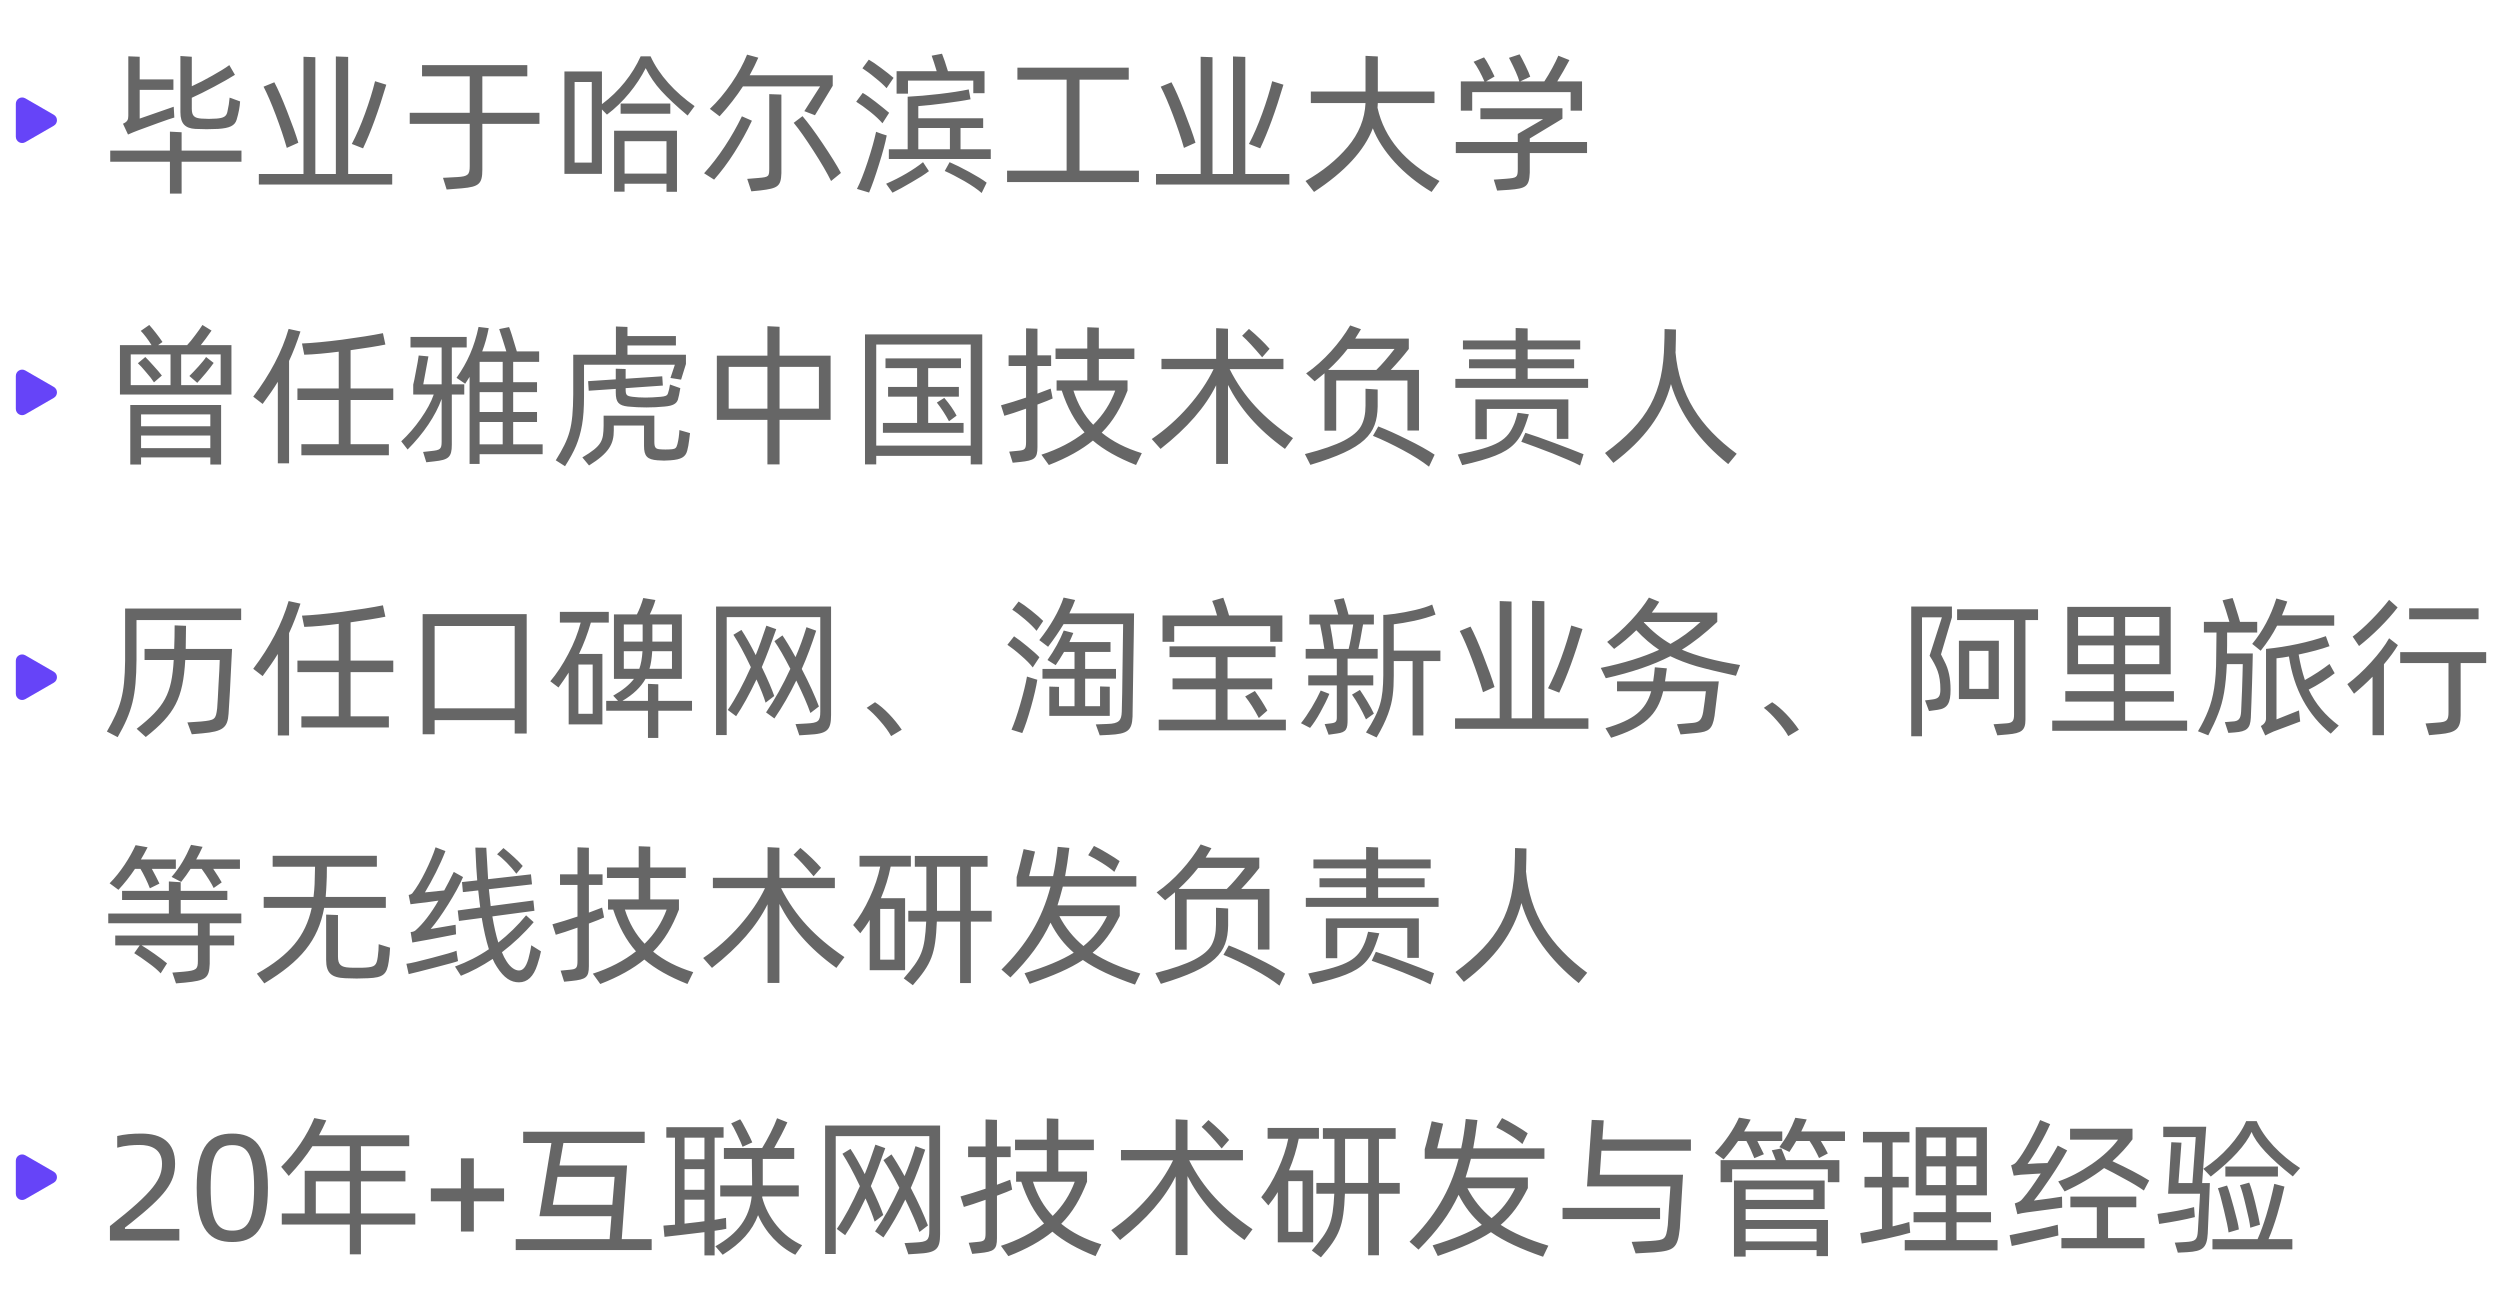
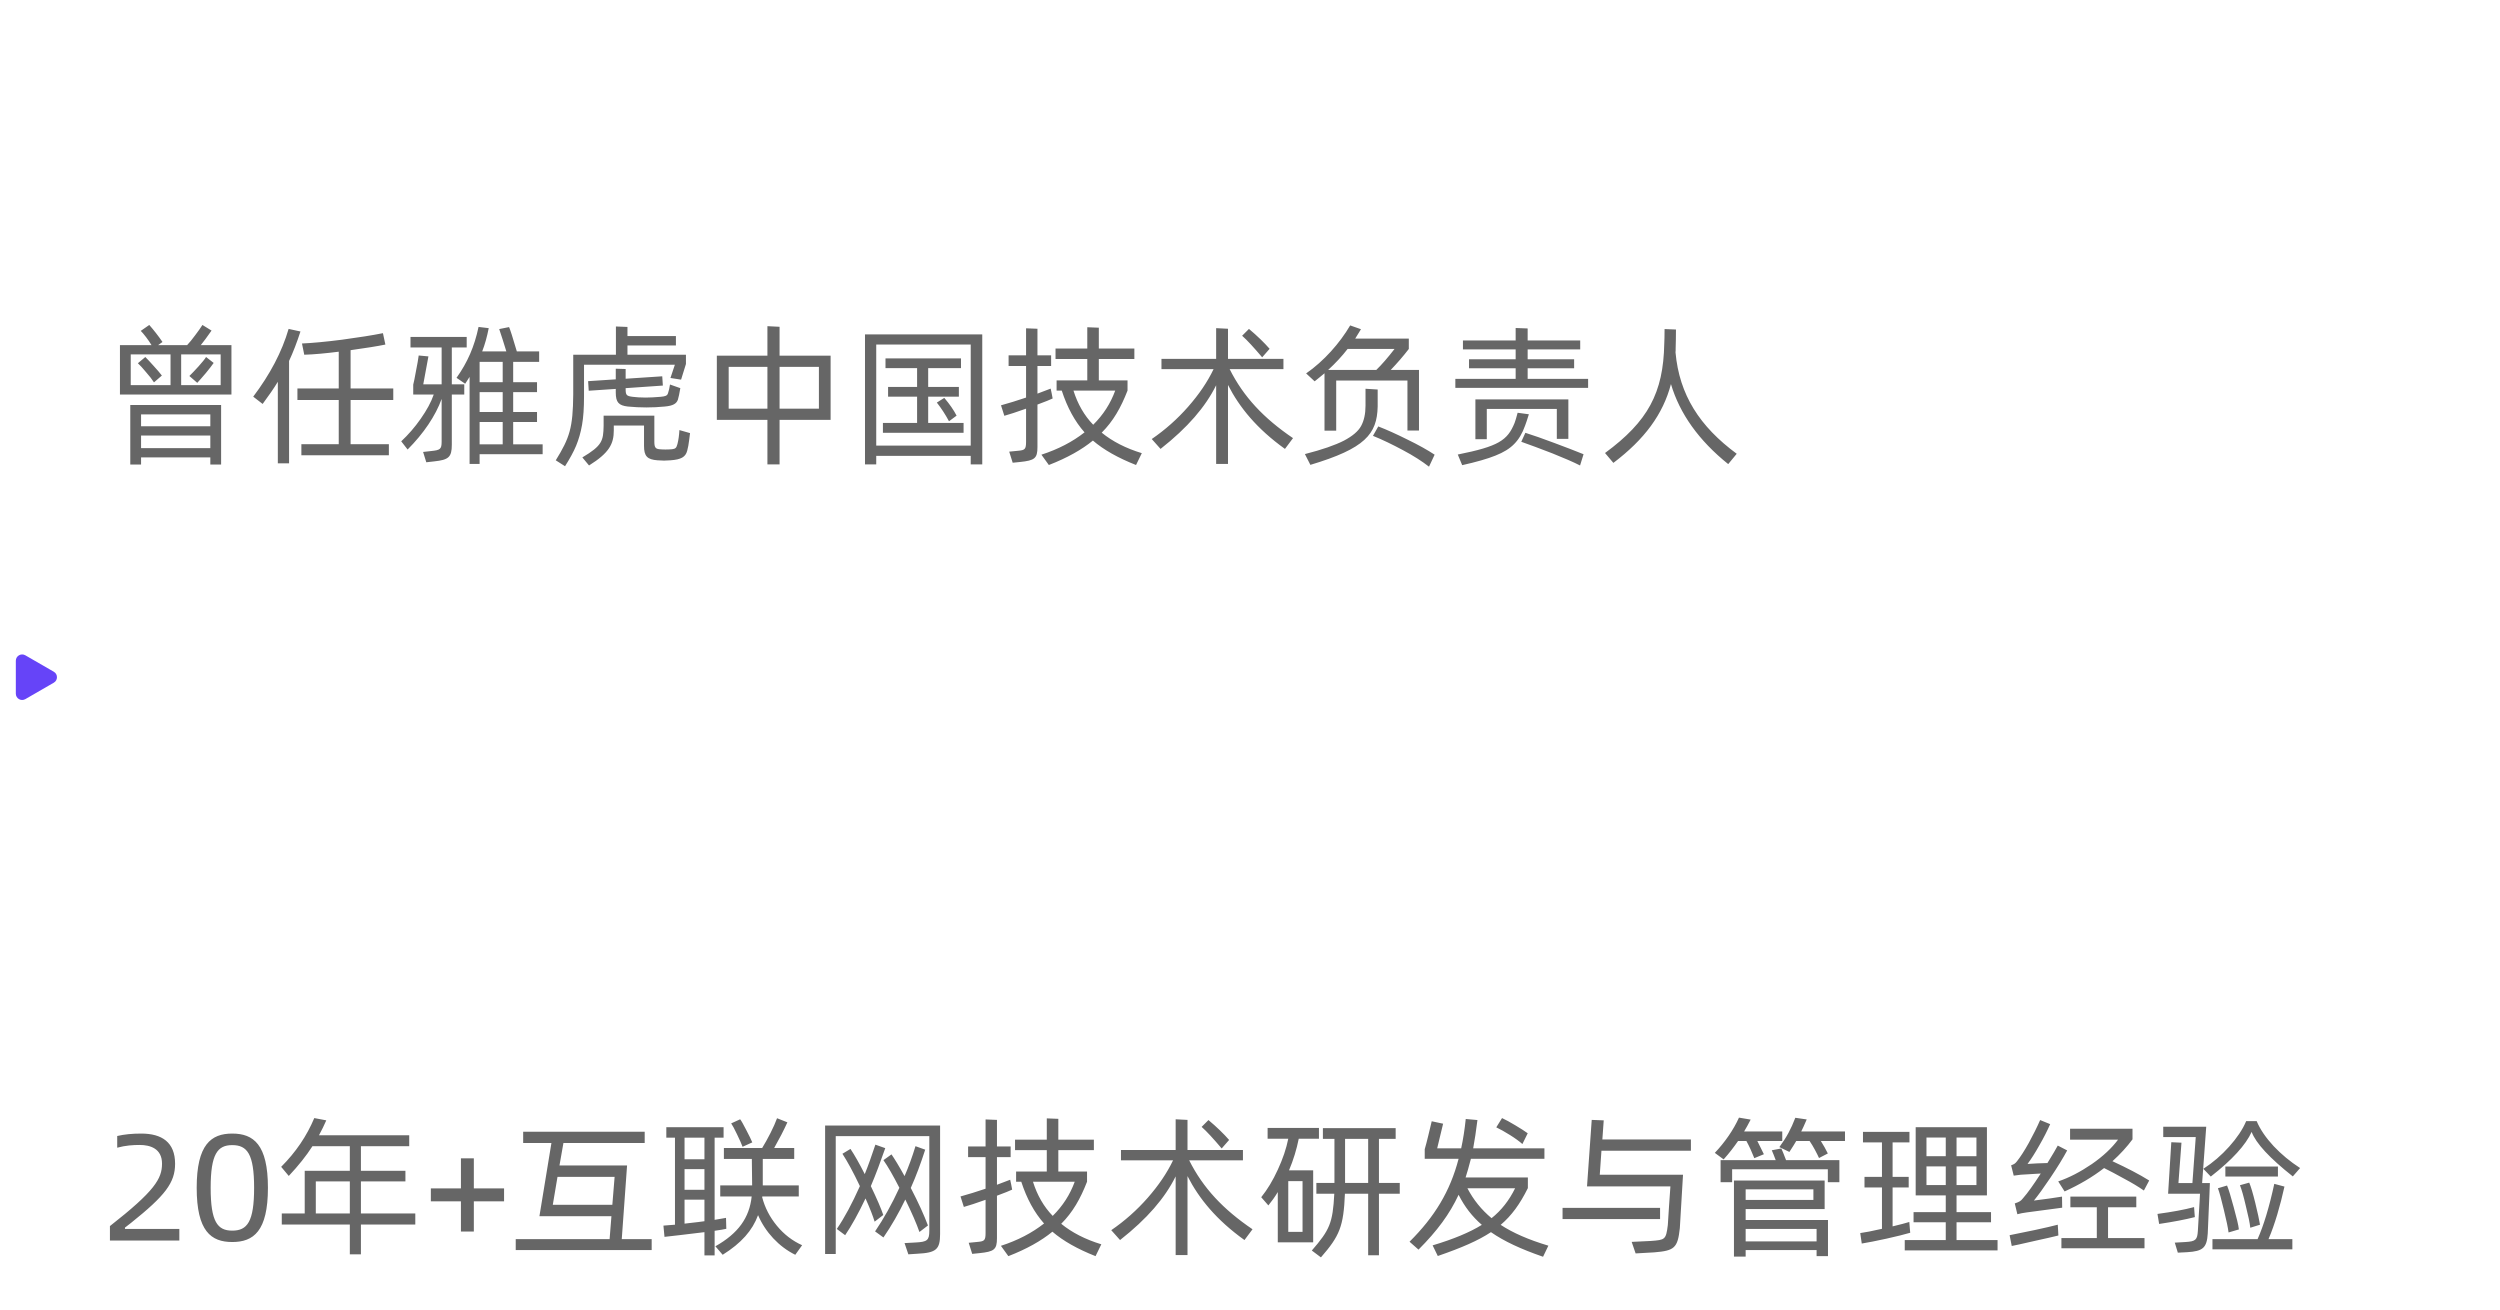
<svg xmlns="http://www.w3.org/2000/svg" width="395" height="207" viewBox="0 0 395 207" fill="none">
-   <path d="M28.504 17.728V8.848L30.304 8.968V13.624C31.312 13.168 32.392 12.616 33.52 11.968C34.672 11.32 35.584 10.768 36.232 10.288L37.12 11.824C36.328 12.328 35.224 12.952 33.832 13.696C32.44 14.44 31.264 15.016 30.304 15.448V17.176C30.304 18.328 30.712 18.64 31.792 18.736C32.344 18.76 32.752 18.784 33.016 18.784C33.28 18.784 33.664 18.76 34.216 18.736C35.344 18.64 35.752 18.4 35.92 17.704C36.112 16.864 36.232 16.096 36.28 15.424L37.936 16.024C37.888 16.912 37.696 17.896 37.384 18.928C37.096 19.864 36.28 20.248 34.456 20.368C33.664 20.392 33.064 20.416 32.656 20.416C32.248 20.416 31.648 20.392 30.856 20.368C29.296 20.272 28.504 19.576 28.504 17.728ZM20.224 21.256L19.432 19.552C20.104 19.24 20.272 18.952 20.272 18.304V8.896L22.072 8.968V12.544H27.4V14.2H22.072V18.736L27.448 16.864L27.544 18.568C27.136 18.688 26.32 18.952 25.072 19.408L21.928 20.56C21.328 20.776 20.776 21.016 20.224 21.256ZM28.696 20.896V23.8H38.152V25.552H28.696V30.592H26.848V25.552H17.416V23.8H26.848V20.8L28.696 20.896ZM53.065 8.92L55.009 8.992V27.496H61.969V29.152H40.897V27.496H47.953V8.968L49.825 9.04V27.496H53.065V8.92ZM59.257 12.832L61.033 13.384C59.809 17.512 58.585 20.872 57.361 23.44L55.585 22.744C56.305 21.376 57.001 19.792 57.673 17.944C58.345 16.096 58.873 14.392 59.257 12.832ZM47.137 22.552L45.313 23.368C44.857 21.76 44.281 20.056 43.585 18.208C42.889 16.36 42.241 14.848 41.641 13.696L43.345 13C43.897 14.032 44.569 15.544 45.361 17.584C46.153 19.6 46.753 21.256 47.137 22.552ZM76.21 17.824H85.234V19.576H76.21V26.8C76.21 29.056 75.682 29.512 72.994 29.752L70.57 29.944L69.994 28.096L72.25 27.976C73.954 27.88 74.218 27.592 74.218 26.248V19.576H64.738V17.824H74.218V12.064H66.682V10.288H83.314V12.064H76.21V17.824ZM101.227 8.896H102.787C104.131 11.848 106.603 14.56 109.747 16.768L108.643 18.256C106.843 16.744 105.451 15.424 104.467 14.344C103.483 13.264 102.667 12.064 102.019 10.768C100.675 13.456 98.467 16.192 95.899 18.112L95.107 17.296V27.472H89.179V11.296H95.107V16.456C97.819 14.44 99.955 11.752 101.227 8.896ZM90.787 12.952V25.696H93.499V12.952H90.787ZM105.907 17.968H98.059V16.36H105.907V17.968ZM98.683 29.032V30.28H97.027V20.656H106.963V30.304H105.307V29.032H98.683ZM98.683 27.424H105.307V22.312H98.683V27.424ZM129.58 13.648H117.388C116.356 15.232 115.132 16.816 113.692 18.376L112.156 17.2C113.356 16.072 114.484 14.728 115.564 13.168C116.644 11.584 117.46 10.072 118.036 8.632L119.812 9.112C119.428 10 118.972 10.936 118.444 11.896H131.572V13.552L128.764 18.208L127.084 17.56L129.58 13.648ZM121.54 26.512V14.872L123.46 14.944V27.352C123.388 29.44 122.932 29.752 120.148 30.088L118.708 30.232L118.06 28.264L119.812 28.12C121.516 27.976 121.54 27.904 121.54 26.512ZM125.404 19.408L126.796 18.352C127.636 19.336 128.692 20.752 129.964 22.648C131.236 24.544 132.22 26.104 132.868 27.328L131.308 28.6C130.684 27.328 129.748 25.72 128.524 23.824C127.3 21.928 126.268 20.44 125.404 19.408ZM117.22 18.376L118.804 19.072C118.012 20.776 117.076 22.456 116.02 24.112C114.988 25.744 113.908 27.16 112.828 28.384L111.244 27.376C113.548 24.856 115.684 21.568 117.22 18.376ZM153.781 12.736H143.461V14.8H141.661V11.248H147.997C147.685 10.216 147.421 9.4 147.205 8.8L148.837 8.488C149.101 9.136 149.413 10.048 149.773 11.248H155.557V14.728H153.781V12.736ZM141.181 12.304L140.077 13.936C139.645 13.456 139.045 12.904 138.253 12.28C137.485 11.632 136.813 11.152 136.261 10.792L137.269 9.424C137.773 9.712 138.421 10.144 139.213 10.744C140.005 11.32 140.653 11.848 141.181 12.304ZM151.765 20.224V23.584H156.541V25.12H140.437V23.584H143.413V15.28C144.877 15.208 146.557 15.064 148.405 14.848C150.253 14.632 151.813 14.392 153.061 14.128L153.349 15.688C152.293 15.904 150.949 16.096 149.317 16.312C147.709 16.528 146.293 16.672 145.093 16.768V18.688H155.341V20.224H151.765ZM140.485 17.824L139.429 19.48C138.973 18.952 138.349 18.352 137.509 17.68C136.669 17.008 135.925 16.48 135.277 16.072L136.309 14.68C136.837 14.968 137.509 15.448 138.349 16.096C139.189 16.744 139.885 17.32 140.485 17.824ZM150.085 23.584V20.224H145.093V23.584H150.085ZM138.421 20.824L139.333 21.16L140.101 21.4C139.885 22.576 139.477 24.088 138.877 25.984C138.301 27.856 137.773 29.344 137.317 30.424L135.397 29.848C135.901 28.864 136.477 27.424 137.101 25.528C137.725 23.632 138.157 22.048 138.421 20.824ZM141.013 30.448L140.005 29.032C142.189 28.096 144.421 26.776 145.837 25.624L146.773 27.04C146.125 27.544 145.213 28.12 144.037 28.792C142.861 29.488 141.853 30.04 141.013 30.448ZM149.269 27.016L150.037 25.624C150.925 26.008 151.957 26.512 153.133 27.16C154.309 27.808 155.245 28.36 155.893 28.864L155.101 30.496C154.453 29.92 153.541 29.296 152.389 28.624C151.237 27.976 150.205 27.424 149.269 27.016ZM178.342 12.592H170.566V26.968H179.95V28.768H159.118V26.968H168.526V12.592H160.75V10.696H178.342V12.592ZM194.815 8.92L196.759 8.992V27.496H203.719V29.152H182.647V27.496H189.703V8.968L191.575 9.04V27.496H194.815V8.92ZM201.007 12.832L202.783 13.384C201.559 17.512 200.335 20.872 199.111 23.44L197.335 22.744C198.055 21.376 198.751 19.792 199.423 17.944C200.095 16.096 200.623 14.392 201.007 12.832ZM188.887 22.552L187.063 23.368C186.607 21.76 186.031 20.056 185.335 18.208C184.639 16.36 183.991 14.848 183.391 13.696L185.095 13C185.647 14.032 186.319 15.544 187.111 17.584C187.903 19.6 188.503 21.256 188.887 22.552ZM227.44 28.6L226.192 30.328C223.912 28.96 221.968 27.376 220.36 25.624C218.752 23.848 217.6 22.072 216.904 20.272C215.584 23.776 212.488 27.136 207.616 30.328L206.272 28.6C208.984 27.064 211.192 25.264 212.944 23.2C214.696 21.112 215.632 18.808 215.752 16.288H207.112V14.464H215.752V8.824L217.696 8.92V14.464H226.648V16.288H217.696C217.696 16.456 217.672 16.72 217.648 17.032C218.728 21.856 221.992 25.696 227.44 28.6ZM248.161 14.56H232.609V17.488H230.809V12.856H234.529C234.121 11.872 233.377 10.456 232.825 9.76L234.481 9.064C234.697 9.352 234.985 9.808 235.321 10.456C235.657 11.08 235.921 11.632 236.137 12.088L234.817 12.856H240.049C239.881 12.16 239.329 10.912 238.417 9.136L240.097 8.584C240.313 8.944 240.601 9.52 241.009 10.336C241.417 11.152 241.657 11.752 241.777 12.112L240.217 12.856H244.009C244.849 11.584 245.761 9.88 246.217 8.8L247.969 9.496C247.345 10.672 246.697 11.8 246.049 12.856H249.961V17.488H248.161V14.56ZM241.705 22.432H250.753V24.184H241.705V27.28C241.609 29.488 241.129 29.776 238.417 29.992L236.545 30.112L236.017 28.384L238.009 28.24C239.617 28.096 239.809 28.072 239.809 26.728V24.184H230.017V22.432H239.809V21.16L243.817 18.832H233.905V17.104H246.865V18.76L241.705 21.88V22.432Z" fill="#666666" />
  <path d="M31.72 54.536H36.568V62.336H18.952V54.536H23.944C23.44 53.696 22.72 52.76 22.24 52.28L23.584 51.344C24.184 52.016 25.096 53.168 25.672 54.032L24.976 54.536H29.56C29.944 54.128 30.376 53.6 30.832 52.976C31.312 52.352 31.696 51.8 31.984 51.344L33.424 52.232C32.728 53.216 32.176 53.984 31.72 54.536ZM26.944 60.848V56H20.656V60.848H26.944ZM28.624 56V60.848H34.864V56H28.624ZM21.784 57.392L22.96 56.408C23.32 56.768 23.776 57.248 24.304 57.848C24.832 58.424 25.264 58.928 25.576 59.336L24.328 60.416C24.04 59.96 23.632 59.432 23.08 58.808C22.552 58.16 22.12 57.704 21.784 57.392ZM31.168 60.488L29.92 59.408C30.328 59 30.832 58.496 31.384 57.872C31.936 57.248 32.344 56.768 32.56 56.408L33.76 57.344C33.496 57.728 33.088 58.256 32.536 58.928C31.984 59.576 31.528 60.104 31.168 60.488ZM22.288 72.272V73.4H20.584V63.992H34.936V73.4H33.232V72.272H22.288ZM22.288 67.352H33.232V65.48H22.288V67.352ZM33.232 68.816H22.288V70.808H33.232V68.816ZM45.601 51.968L47.473 52.376C46.921 54.08 46.321 55.64 45.673 57.032V73.208H43.897V60.32C43.249 61.4 42.433 62.552 41.497 63.824L40.009 62.672C42.673 59.144 44.545 55.592 45.601 51.968ZM62.137 61.376V63.2H55.393V70.184H61.441V71.936H47.617V70.184H53.521V63.2H46.993V61.376H53.521V55.568C51.433 55.832 49.633 56 48.073 56.048L47.713 54.272C49.321 54.2 51.433 54.008 54.049 53.672C56.689 53.312 58.849 52.976 60.505 52.64L60.889 54.44C59.617 54.704 57.793 54.992 55.393 55.328V61.376H62.137ZM81.082 70.208H85.738V71.768H75.778V73.304H74.194V59.552L73.498 60.632L72.13 59.696C73.858 57.272 74.962 54.752 75.61 51.656L77.218 51.848C76.954 53.192 76.618 54.416 76.186 55.52H80.002C79.618 54.248 79.162 52.832 78.874 51.992L80.434 51.68C80.602 52.04 81.01 53.312 81.658 55.52H85.186V57.176H81.082V60.392H84.85V61.952H81.082V65.096H84.85V66.68H81.082V70.208ZM73.738 54.896H71.386V60.728H73.354V62.336H71.386V70.28C71.386 72.248 70.858 72.656 68.626 72.896L67.354 73.04L66.85 71.408L68.122 71.264C69.538 71.12 69.778 70.976 69.778 69.8V63.032C68.818 65.696 66.922 68.504 64.402 71.024L63.394 69.728C64.498 68.696 65.53 67.52 66.466 66.176C67.426 64.808 68.122 63.536 68.53 62.336H65.29V60.776C65.386 60.416 65.53 59.72 65.722 58.64C65.938 57.56 66.082 56.744 66.154 56.168L67.69 56.312L66.874 60.728H69.778V54.896H64.858V53.24H73.738V54.896ZM75.778 57.176V60.392H79.426V57.176H75.778ZM75.778 61.952V65.096H79.426V61.952H75.778ZM79.426 70.208V66.68H75.778V70.208H79.426ZM106.627 57.632H92.275V62.672C92.275 64.424 92.179 65.912 91.963 67.136C91.747 68.36 91.435 69.44 91.027 70.424C90.619 71.408 90.019 72.488 89.275 73.664L87.811 72.728C90.019 69.152 90.523 67.592 90.571 62.312V56.048H97.315V51.584L99.139 51.656V53.096H106.795V54.584H99.139V56.048H108.379V57.512L107.611 59.984L105.931 59.72L106.627 57.632ZM97.291 62.024V61.448L93.019 61.736L92.923 60.224L97.291 59.936V58.256L98.851 58.304V59.84L104.635 59.456L104.731 60.92L98.851 61.328V61.472C98.851 62.432 98.995 62.576 99.955 62.696C100.507 62.768 101.203 62.816 102.019 62.816C102.715 62.816 103.483 62.768 104.371 62.696C105.139 62.624 105.427 62.528 105.547 62.12C105.667 61.76 105.787 61.304 105.859 60.752L107.491 61.328C107.347 62.168 107.227 62.768 107.107 63.152C106.891 63.752 106.387 64.112 105.043 64.232C104.083 64.328 103.099 64.376 102.115 64.376C101.155 64.376 100.171 64.328 99.187 64.232C97.771 64.064 97.291 63.584 97.291 62.024ZM107.347 67.952L109.027 68.432L108.883 69.56C108.811 70.16 108.715 70.736 108.571 71.24C108.307 72.2 107.635 72.608 105.931 72.728C105.475 72.752 105.139 72.776 104.923 72.776C104.683 72.776 104.347 72.752 103.891 72.728C102.259 72.608 101.755 72.08 101.755 70.448V67.232H96.979V68C96.979 70.136 96.259 71.552 93.067 73.544L92.011 72.272C95.155 70.4 95.323 69.656 95.371 67.28V65.672H103.387V69.8C103.387 70.688 103.579 70.904 104.155 70.976C104.395 71 104.731 71.024 105.139 71.024C105.571 71.024 105.931 71 106.195 70.976C106.699 70.904 106.867 70.808 107.035 70.16C107.203 69.512 107.299 68.792 107.347 67.952ZM123.172 51.632V56.192H131.236V66.344H123.172V73.376H121.252V66.344H113.26V56.192H121.252V51.536L123.172 51.632ZM121.252 57.968H115.132V64.568H121.252V57.968ZM123.172 57.968V64.568H129.388V57.968H123.172ZM138.445 73.376H136.669V52.832H155.197V73.376H153.373V72.032H138.445V73.376ZM153.373 54.44H138.445V70.4H153.373V54.44ZM151.501 62.672H146.653V66.824H152.245V68.384H139.501V66.824H144.901V62.672H140.317V61.136H144.901V58.16H139.909V56.624H151.837V58.16H146.653V61.136H151.501V62.672ZM151.141 65.672L149.941 66.56C149.365 65.48 148.717 64.496 148.021 63.608L149.197 62.864C150.037 63.848 150.685 64.784 151.141 65.672ZM180.406 71.6L179.494 73.472C176.638 72.344 174.382 71.072 172.678 69.608C170.926 71.048 168.622 72.344 165.718 73.472L164.542 71.84C167.206 70.976 169.462 69.8 171.358 68.312C169.822 66.584 168.622 64.376 167.758 61.712H166.942V60.104H171.79V56.72H166.774V55.064H171.79V51.704L173.614 51.776V55.064H179.23V56.72H173.614V60.104H178.15V61.712C177.094 64.424 175.894 66.536 174.07 68.36C175.774 69.752 177.886 70.832 180.406 71.6ZM166.174 62.192L166.318 62.96C165.934 63.152 165.142 63.464 163.918 63.92V70.64C163.918 72.44 163.462 72.752 161.182 72.992L160.006 73.112L159.454 71.36L160.918 71.216C161.926 71.12 162.118 70.976 162.118 69.8V64.568C160.63 65.096 159.478 65.48 158.686 65.696L158.158 64.04C159.382 63.704 160.702 63.296 162.118 62.816V57.824H159.358V56.144H162.118V51.872L163.918 51.944V56.144H166.078V57.824H163.918V62.192L166.006 61.4L166.174 62.192ZM176.206 61.712H169.606C170.278 63.848 171.31 65.648 172.726 67.112C174.31 65.552 175.462 63.752 176.206 61.712ZM202.783 58.328H194.287C196.495 62.72 199.663 66.08 204.295 69.224L203.023 70.928C198.607 67.76 195.847 64.4 194.023 60.824V73.304H192.151V60.872C190.447 64.304 187.663 67.544 183.367 70.928L181.975 69.368C184.111 67.904 186.031 66.2 187.735 64.256C189.439 62.312 190.783 60.344 191.743 58.328H183.511V56.696H192.151V51.848L194.023 51.944V56.696H202.783V58.328ZM200.599 55.112L199.423 56.456C198.103 54.896 197.047 53.744 196.255 53.048L197.335 51.968C198.679 53.096 199.759 54.152 200.599 55.112ZM209.272 68.048V58.976C208.744 59.432 208.216 59.84 207.712 60.248L206.368 59C209.176 57.056 211.696 54.2 213.328 51.416L215.032 52.016C214.768 52.472 214.456 52.976 214.12 53.504H222.592V55.136C221.728 56.264 220.768 57.368 219.736 58.448H224.2V68.024H222.376V60.128H211.12V68.048H209.272ZM220.336 55.136H212.92C212.032 56.288 211 57.392 209.848 58.448H217.456C218.32 57.608 219.28 56.504 220.336 55.136ZM215.752 61.424L217.672 61.544V64.232C217.576 68.6 215.68 70.856 207.04 73.448L206.176 71.744C208.912 71.048 210.952 70.328 212.32 69.632C213.688 68.912 214.6 68.144 215.056 67.304C215.512 66.464 215.752 65.408 215.752 64.088V61.424ZM216.928 68.864L217.768 67.376C219.136 67.904 220.672 68.6 222.4 69.464C224.128 70.304 225.544 71.096 226.672 71.84L225.784 73.736C224.704 72.896 223.336 72.008 221.656 71.12C220 70.232 218.416 69.464 216.928 68.864ZM248.713 58.184H241.369V59.864H250.921V61.28H229.945V59.864H239.473V58.184H232.105V56.768H239.473V55.208H231.145V53.792H239.473V51.824L241.369 51.896V53.792H249.673V55.208H241.369V56.768H248.713V58.184ZM233.113 63.104H247.801V69.344H245.977V64.616H234.913V69.392H233.113V63.104ZM239.785 65.216L241.561 65.456C241.297 66.296 241.105 66.896 240.961 67.256C240.529 68.48 239.953 69.44 239.233 70.16C238.537 70.88 237.553 71.48 236.281 71.984C235.033 72.488 233.281 72.992 231.025 73.496L230.329 71.816C236.785 70.52 238.177 69.584 239.305 66.824C239.425 66.512 239.593 65.96 239.785 65.216ZM240.361 69.8L241.009 68.384C242.233 68.768 243.745 69.296 245.593 69.992C247.441 70.688 248.977 71.264 250.201 71.768L249.649 73.544C248.569 72.992 247.105 72.368 245.257 71.624C243.409 70.904 241.777 70.304 240.361 69.8ZM274.402 71.696L273.058 73.328C268.426 69.608 265.402 65.384 264.01 60.68C262.762 65.456 259.834 69.416 254.914 73.136L253.594 71.576C260.386 66.584 262.81 62.072 262.954 54.296C262.978 53.792 263.002 53.024 263.002 51.992L264.802 52.064C264.802 53.216 264.778 54.2 264.754 54.992C264.754 55.304 264.754 55.52 264.73 55.664C265.33 62.384 268.546 67.376 274.402 71.696Z" fill="#666666" />
-   <path d="M19.768 104.424V96.144H38.104V97.968H21.568V104.232C21.52 110.016 20.896 112.416 18.592 116.472L16.888 115.584C19.072 111.768 19.696 109.776 19.768 104.424ZM27.592 98.808L29.392 98.88L29.344 102.528H36.664C36.4 108.12 36.208 111.552 36.112 112.776C35.968 114.96 35.248 115.584 31.936 115.872L30.304 116.016L29.608 114.144L31.744 114C33.976 113.784 34.096 113.688 34.312 111.912C34.384 110.976 34.456 109.704 34.528 108.12C34.624 106.512 34.696 105.24 34.72 104.28H29.272C28.912 110.376 27.64 112.8 23.032 116.448L21.592 115.152C26.032 111.672 27.136 109.68 27.448 104.28H22.84V102.528H27.52C27.568 101.304 27.592 100.056 27.592 98.808ZM45.601 94.968L47.473 95.376C46.921 97.08 46.321 98.64 45.673 100.032V116.208H43.897V103.32C43.249 104.4 42.433 105.552 41.497 106.824L40.009 105.672C42.673 102.144 44.545 98.592 45.601 94.968ZM62.137 104.376V106.2H55.393V113.184H61.441V114.936H47.617V113.184H53.521V106.2H46.993V104.376H53.521V98.568C51.433 98.832 49.633 99 48.073 99.048L47.713 97.272C49.321 97.2 51.433 97.008 54.049 96.672C56.689 96.312 58.849 95.976 60.505 95.64L60.889 97.44C59.617 97.704 57.793 97.992 55.393 98.328V104.376H62.137ZM68.674 116.016H66.778V97.032H83.218V115.896H81.322V113.784H68.674V116.016ZM81.322 98.904H68.674V111.912H81.322V98.904ZM104.011 110.736H109.339V112.296H104.011V116.592H102.379V112.296H95.779V110.736H97.651L96.883 109.92C98.395 109.056 99.475 108.168 100.171 107.256H97.003V97.08H100.627C101.011 96.336 101.347 95.472 101.635 94.488L103.555 94.8C103.363 95.496 103.075 96.24 102.667 97.08H107.731V107.256H101.995C101.251 108.576 100.051 109.728 98.347 110.736H102.379V108.048L104.011 108.12V110.736ZM96.187 98.376H93.355C92.851 100.128 92.227 101.76 91.483 103.32H95.179V114.456H89.851V106.272C89.371 107.016 88.843 107.808 88.243 108.624L86.947 107.64C87.979 106.416 88.915 105 89.779 103.344C90.667 101.688 91.315 100.032 91.747 98.376H88.459V96.672H96.187V98.376ZM101.539 101.376V98.664H98.563V101.376H101.539ZM103.075 98.664V101.376H106.171V98.664H103.075ZM98.563 102.888V105.672H101.011C101.275 104.952 101.443 104.016 101.515 102.888H98.563ZM102.619 105.672H106.171V102.888H103.051C102.979 104.04 102.835 104.976 102.619 105.672ZM91.387 105V112.776H93.643V105H91.387ZM113.14 116.136V95.832H131.308V112.968C131.308 115.392 130.708 115.944 127.732 116.088L126.292 116.184L125.692 114.408L127.444 114.312C129.268 114.216 129.604 113.976 129.604 112.464V97.512H114.82V116.136H113.14ZM122.332 109.968L120.964 111.024C120.7 110.136 120.22 108.912 119.524 107.352C118.396 109.728 117.316 111.672 116.308 113.16L114.988 112.176C116.212 110.4 117.412 108.144 118.636 105.408C117.604 103.224 116.668 101.52 115.876 100.296L117.148 99.528C117.82 100.536 118.564 101.856 119.404 103.512C119.932 102.216 120.484 100.656 121.084 98.856L122.644 99.408C121.9 101.544 121.156 103.56 120.364 105.408C121.348 107.448 121.996 108.984 122.332 109.968ZM129.388 111.624L128.044 112.656C127.588 111.336 126.844 109.632 125.812 107.52C124.78 109.656 123.628 111.672 122.356 113.52L121.036 112.56C122.404 110.544 123.7 108.24 124.876 105.672C123.892 103.752 123.052 102.288 122.356 101.304L123.628 100.392C124.108 101.088 124.804 102.216 125.692 103.824C126.34 102.336 126.916 100.752 127.42 99.096L128.956 99.648C128.26 101.808 127.516 103.824 126.676 105.696C127.9 108.048 128.788 110.016 129.388 111.624ZM136.933 111.84L138.253 110.952C139.669 111.84 141.325 113.592 142.477 115.296L140.797 116.304C140.389 115.56 139.789 114.744 139.021 113.88C138.277 113.016 137.581 112.344 136.933 111.84ZM168.958 96.912H179.182C179.158 98.76 179.134 101.472 179.062 105.096L178.942 113.232C178.846 115.416 178.198 115.968 175.222 116.112L173.758 116.184L173.134 114.456L174.982 114.384C176.806 114.336 177.19 113.832 177.238 112.464C177.286 110.808 177.334 108.504 177.358 105.552L177.454 98.616H168.046C167.35 99.768 166.534 100.968 165.598 102.192L164.206 101.136C165.958 98.952 167.35 96.528 168.046 94.416L169.87 94.8C169.654 95.424 169.342 96.12 168.958 96.912ZM164.83 98.112L163.774 99.672C163.366 99.168 162.742 98.544 161.926 97.848C161.11 97.152 160.438 96.648 159.934 96.336L160.942 95.04C161.47 95.352 162.142 95.832 162.958 96.48C163.774 97.128 164.398 97.68 164.83 98.112ZM165.79 113.112V108.48L167.326 108.528V111.576H169.774V107.232H164.71V105.696H169.774V103.008H168.118C167.662 103.776 167.23 104.472 166.798 105.096L165.502 104.28C166.63 102.672 167.47 101.136 168.07 99.624L169.582 100.008C169.414 100.416 169.222 100.896 168.958 101.448H175.462V103.008H171.454V105.696H176.326V107.232H171.454V111.576H173.806V108.456L175.342 108.504V113.112H165.79ZM159.166 101.88L160.222 100.536C160.774 100.896 161.494 101.448 162.334 102.144C163.174 102.84 163.822 103.392 164.23 103.848L163.174 105.456C162.766 104.928 162.166 104.304 161.326 103.584C160.486 102.84 159.766 102.288 159.166 101.88ZM162.262 106.896L163.102 107.16L163.894 107.4C163.726 108.48 163.414 109.896 162.91 111.672C162.406 113.448 161.95 114.84 161.518 115.824L159.814 115.296C160.222 114.36 160.702 112.992 161.206 111.24C161.71 109.488 162.07 108.024 162.262 106.896ZM200.695 98.928H185.527V101.4H183.679V97.248H192.295C192.031 96.264 191.767 95.496 191.527 94.944L193.279 94.44C193.639 95.376 193.927 96.312 194.191 97.248H202.615V101.4H200.695V98.928ZM201.007 108.912H193.951V113.712H203.167V115.392H183.079V113.712H192.079V108.912H185.263V107.184H192.079V103.824H184.783V102.12H201.535V103.824H193.951V107.184H201.007V108.912ZM200.239 112.272L198.895 113.448C198.151 112.032 197.431 110.904 196.735 110.04L198.271 109.176C199.039 110.232 199.687 111.264 200.239 112.272ZM216.976 106.704V108.288H212.92V113.688C212.92 115.152 212.752 115.704 211.24 115.896L209.92 116.088L209.296 114.408L210.304 114.288C211.072 114.192 211.216 114 211.216 113.352V108.288H206.704V106.704H211.216V104.064H206.296V102.528H209.248C209.08 101.352 208.864 100.056 208.576 98.664H206.872V97.104H211.432C211.12 95.88 210.88 95.112 210.76 94.8L212.32 94.512C212.488 95.016 212.848 96.216 213.064 97.104H217.072V98.664H215.368L215.248 99.264C215.032 100.536 214.84 101.616 214.624 102.528H217.672V104.064H212.92V106.704H216.976ZM220.216 102.792H227.584V104.448H224.896V116.208H223.192V104.448H220.216V106.728C220.216 107.904 220.168 108.96 220.048 109.872C219.832 111.672 219.112 113.808 217.504 116.52L215.824 115.728C218.128 112.152 218.512 110.448 218.56 106.728V97.152C218.776 97.176 219.376 97.104 220.384 96.984C221.392 96.84 222.448 96.648 223.576 96.384C224.704 96.12 225.592 95.832 226.288 95.52L226.816 97.104C225.88 97.464 224.776 97.8 223.456 98.088C222.16 98.352 221.08 98.544 220.216 98.64V102.792ZM213.808 98.664H210.16C210.448 100.224 210.64 101.52 210.76 102.528H213.088C213.328 101.568 213.568 100.272 213.808 98.664ZM217.072 112.752L215.824 113.664C215.176 112.224 214.312 110.712 213.616 109.752L214.864 109.008C215.176 109.464 215.56 110.064 216.016 110.808C216.472 111.552 216.808 112.2 217.072 112.752ZM208.672 109.104L210.04 109.632C209.656 110.568 209.176 111.528 208.6 112.56C208.048 113.568 207.496 114.384 206.992 115.008L205.552 114.264C206.08 113.616 206.632 112.8 207.232 111.816C207.832 110.808 208.312 109.896 208.672 109.104ZM242.065 94.92L244.009 94.992V113.496H250.969V115.152H229.897V113.496H236.953V94.968L238.825 95.04V113.496H242.065V94.92ZM248.257 98.832L250.033 99.384C248.809 103.512 247.585 106.872 246.361 109.44L244.585 108.744C245.305 107.376 246.001 105.792 246.673 103.944C247.345 102.096 247.873 100.392 248.257 98.832ZM236.137 108.552L234.313 109.368C233.857 107.76 233.281 106.056 232.585 104.208C231.889 102.36 231.241 100.848 230.641 99.696L232.345 99C232.897 100.032 233.569 101.544 234.361 103.584C235.153 105.6 235.753 107.256 236.137 108.552ZM274.93 105.072L274.282 106.776C271.666 106.2 269.578 105.696 268.042 105.264C266.506 104.808 265.138 104.28 263.914 103.68C261.154 105.096 257.77 106.248 253.714 107.16L252.922 105.528C256.546 104.784 259.618 103.824 262.138 102.672C260.914 101.856 259.714 100.824 258.538 99.576C257.506 100.584 256.354 101.568 255.034 102.528L253.93 101.424C255.202 100.488 256.45 99.36 257.674 98.064C258.898 96.744 259.834 95.544 260.53 94.416L262.162 95.088C261.754 95.76 261.346 96.336 260.986 96.792H271.33V98.256C269.386 100.08 267.538 101.544 265.738 102.648C267.994 103.632 271.066 104.448 274.93 105.072ZM263.938 101.736C265.594 100.824 267.154 99.672 268.666 98.28H259.762L259.714 98.328C261.082 99.768 262.474 100.896 263.938 101.736ZM261.466 105.432L263.362 105.6L263.074 107.664H271.57C271.498 108.36 271.378 109.272 271.234 110.376C271.114 111.48 270.994 112.392 270.898 113.112C270.562 115.248 269.962 115.608 268.114 115.8L265.522 116.04L264.97 114.432L267.49 114.216C268.474 114.12 268.882 113.736 269.098 112.512C269.266 111.528 269.434 110.016 269.53 109.224H262.786C261.874 113.016 259.738 114.936 254.554 116.568L253.666 115.056C255.898 114.408 257.554 113.664 258.634 112.776C259.738 111.888 260.482 110.688 260.89 109.224H255.49V107.664H261.202C261.322 106.824 261.418 106.08 261.466 105.432ZM278.683 111.84L280.003 110.952C281.419 111.84 283.075 113.592 284.227 115.296L282.547 116.304C282.139 115.56 281.539 114.744 280.771 113.88C280.027 113.016 279.331 112.344 278.683 111.84ZM303.676 116.328H301.972V95.832H308.404V97.536L306.676 103.392L307.228 104.496C307.876 105.72 308.188 107.16 308.188 108.96C308.188 111.048 307.756 111.936 306.148 112.152L304.78 112.344L304.156 110.664L305.284 110.52C306.268 110.4 306.58 110.088 306.58 108.936C306.58 107.784 306.436 106.824 306.148 106.032C305.86 105.24 305.428 104.448 304.876 103.608L306.82 97.536H303.676V116.328ZM309.22 96.264H322.012V97.968H320.02V113.712C320.02 115.416 319.396 115.848 317.236 116.04L315.58 116.184L314.98 114.432L317.02 114.288C317.956 114.216 318.22 113.952 318.22 112.896V97.968H309.22V96.264ZM309.508 110.448V101.232H315.82V110.448H309.508ZM311.14 102.84V108.84H314.188V102.84H311.14ZM343.477 110.856H335.773V113.856H345.565V115.464H324.253V113.856H333.973V110.856H326.317V109.2H333.973V106.536H326.629V95.88H342.973V106.536H335.773V109.2H343.477V110.856ZM328.333 100.44H333.973V97.488H328.333V100.44ZM335.773 97.488V100.44H341.173V97.488H335.773ZM333.973 101.976H328.333V104.928H333.973V101.976ZM341.173 101.976H335.773V104.928H341.173V101.976ZM356.638 99.936H351.886C351.886 101.544 351.886 102.648 351.862 103.248H355.942C355.918 104.232 355.894 105.84 355.822 108.024C355.75 110.208 355.702 111.984 355.63 113.4C355.534 115.056 355.054 115.584 353.038 115.728L352.078 115.8L351.526 114.096L352.678 114C353.758 113.976 354.022 113.52 354.094 112.464L354.238 109.152C354.31 107.28 354.334 105.864 354.358 104.928H351.838C351.766 106.68 351.622 108.168 351.406 109.416C351.19 110.664 350.878 111.792 350.47 112.8C350.086 113.808 349.558 114.936 348.91 116.184L347.278 115.536C347.95 114.408 348.478 113.328 348.886 112.296C349.726 110.208 350.158 107.664 350.158 103.92L350.206 99.936H348.214V98.256H352.246C351.838 96.864 351.478 95.736 351.166 94.848L352.75 94.488C352.894 94.872 353.086 95.448 353.302 96.192C353.542 96.936 353.758 97.632 353.926 98.256H356.638V99.936ZM368.806 97.224V98.856H359.782C359.11 100.176 358.246 101.496 357.19 102.816L355.846 101.736C357.502 99.744 358.774 97.368 359.662 94.56L361.39 95.04C361.03 96.024 360.766 96.768 360.55 97.224H368.806ZM369.526 114.648L368.254 115.92C364.63 112.944 362.422 108.888 361.654 103.728C361.006 103.848 360.358 103.944 359.686 104.016V113.664L363.238 112.248L363.43 114L359.206 115.584C358.654 115.824 358.222 116.04 357.91 116.208L357.214 114.72C357.766 114.408 358.03 114 358.03 113.544V102.528C361.294 102.216 364.87 101.448 367.486 100.512L368.062 102.096C366.742 102.576 365.11 103.008 363.19 103.416C363.43 104.88 363.766 106.224 364.174 107.448C364.822 107.088 365.494 106.68 366.238 106.2C366.982 105.696 367.606 105.264 368.062 104.904L368.878 106.368C368.398 106.752 367.75 107.208 366.958 107.712C366.166 108.216 365.446 108.624 364.774 108.96C365.854 111.24 367.39 113.016 369.526 114.648ZM377.479 94.776L378.823 95.976C378.079 96.96 377.119 98.04 375.991 99.168C374.863 100.296 373.759 101.256 372.727 102.072L371.719 100.584C372.607 99.912 373.615 99.024 374.719 97.896C375.823 96.768 376.735 95.736 377.479 94.776ZM380.647 97.848V96.12H391.615V97.848H380.647ZM377.479 100.848L378.871 101.928C378.343 102.84 377.599 103.848 376.663 104.952V116.16H374.863V106.92C373.903 107.904 372.919 108.792 371.935 109.608L370.879 108.096C372.127 107.16 373.375 106.008 374.623 104.64C375.871 103.272 376.831 102 377.479 100.848ZM379.231 103.032H392.815V104.76H388.783V113.04C388.783 115.2 387.991 115.752 385.567 115.992L383.791 116.16L383.239 114.312L385.135 114.168C386.599 114.072 386.863 113.856 386.863 112.512V104.76H379.231V103.032ZM28.624 139.344L27.112 138.552C28.432 137.04 29.32 135.48 30.184 133.488L32.008 133.8C31.672 134.544 31.336 135.192 31 135.792H37.912V137.28H33.688C34.288 138.168 34.72 138.864 35.032 139.416L33.76 140.304C33.4 139.56 32.776 138.552 31.864 137.28H30.112C29.656 137.976 29.176 138.672 28.624 139.344ZM22.192 137.28H21.328C20.536 138.48 19.648 139.584 18.712 140.592L17.32 139.56C19.048 137.832 20.536 135.48 21.424 133.536L23.32 133.872C22.912 134.664 22.576 135.288 22.264 135.792H27.784V137.28H23.992C24.424 138.072 24.832 138.84 25.192 139.608L23.68 140.352C23.32 139.392 22.672 138.072 22.192 137.28ZM38.128 144.336V145.872H33.136V147.816H37V149.376H33.136V152.28C33.04 154.56 32.56 154.92 29.2 155.256L27.808 155.376L27.232 153.672L29.008 153.528C31.024 153.336 31.264 153.168 31.264 151.824V149.376H22.384C22.96 149.712 23.632 150.168 24.424 150.72C25.216 151.272 25.864 151.776 26.392 152.208L25.384 153.792C24.928 153.288 24.28 152.736 23.44 152.136C22.624 151.536 21.88 151.008 21.208 150.6L22.072 149.376H18.208V147.816H31.264V145.872H17.104V144.336H26.68V142.2H19.288V140.76H26.68V139.272L28.552 139.392V140.76H35.92V142.2H28.552V144.336H38.128ZM60.961 141.72V143.448H51.217C50.257 148.608 47.545 151.872 41.761 155.376L40.585 153.84C43.201 152.376 45.169 150.816 46.513 149.208C47.857 147.6 48.769 145.68 49.249 143.448H41.665V141.72H49.537C49.633 140.904 49.681 140.232 49.705 139.728L49.753 137.904L49.777 136.944H43.081V135.216H59.545V136.944H51.649C51.649 138.12 51.625 139.104 51.577 139.872C51.553 140.304 51.529 140.928 51.457 141.72H60.961ZM59.833 149.184L61.633 149.736C61.609 150.408 61.537 151.152 61.417 151.944C61.129 153.96 60.553 154.464 58.153 154.56C57.385 154.584 56.785 154.608 56.353 154.608C55.945 154.608 55.345 154.584 54.553 154.56C52.369 154.464 51.529 153.768 51.529 151.656V144.504L53.401 144.576V151.152C53.401 152.4 53.857 152.808 55.177 152.88C55.465 152.904 55.897 152.904 56.473 152.904C57.049 152.904 57.457 152.904 57.721 152.88C59.257 152.784 59.497 152.544 59.689 151.176C59.785 150.48 59.833 149.808 59.833 149.184ZM65.986 142.728L64.858 142.872L64.57 141.408C64.762 141.384 65.026 141.264 65.122 141.168C65.818 140.28 66.514 139.128 67.21 137.712C67.906 136.296 68.458 135 68.818 133.872L70.378 134.472C69.538 136.656 68.29 139.08 67.138 141L70.186 140.688C70.666 139.824 71.17 138.84 71.698 137.76L73.162 138.576C72.61 139.848 71.818 141.288 70.81 142.896C69.802 144.504 68.89 145.8 68.05 146.784L71.986 146.112L72.058 147.624L67.954 148.416L66.61 148.656L65.146 148.92L64.882 147.264C65.242 147.24 65.482 147.144 65.65 147C66.826 145.968 68.05 144.408 69.274 142.296C67.858 142.512 66.778 142.656 65.986 142.728ZM83.938 149.352L85.474 150.312C85.354 150.936 85.162 151.656 84.898 152.448C84.298 154.296 83.338 155.208 81.994 155.208C80.746 155.208 79.642 154.56 78.49 152.736C78.25 152.376 78.034 151.968 77.842 151.512C76.138 152.64 74.458 153.528 72.826 154.176L71.89 152.712C73.834 151.992 75.634 151.08 77.242 149.976C76.786 148.536 76.426 146.88 76.114 145.032L72.514 145.512L72.322 143.856L75.874 143.376C75.802 142.776 75.682 141.864 75.562 140.688L73.138 140.952L72.994 139.368L75.394 139.104V139.008C75.298 138 75.202 136.296 75.106 133.92L76.834 133.944L77.122 138.912L83.89 138.144L84.058 139.728L77.242 140.496L77.53 143.16L84.274 142.272L84.442 143.904L77.794 144.792C78.058 146.376 78.37 147.744 78.73 148.92C80.338 147.648 81.802 146.232 83.122 144.624L84.322 145.704C82.834 147.456 81.154 149.04 79.306 150.456C79.522 151.008 79.762 151.464 80.026 151.872C80.674 152.904 81.418 153.336 81.994 153.336C82.594 153.336 83.074 152.88 83.482 151.512C83.602 151.056 83.842 150.096 83.938 149.352ZM82.594 136.824L81.586 138.048C80.698 136.896 79.426 135.576 78.538 134.976L79.546 133.992C80.842 135.048 81.85 135.984 82.594 136.824ZM72.13 150.216L72.202 150.792L72.37 151.848C72.13 151.968 70.954 152.28 68.842 152.832C66.754 153.384 65.314 153.744 64.57 153.912L64.21 152.28C64.834 152.208 66.178 151.896 68.242 151.344C70.33 150.792 71.626 150.432 72.13 150.216ZM109.531 153.6L108.619 155.472C105.763 154.344 103.507 153.072 101.803 151.608C100.051 153.048 97.747 154.344 94.843 155.472L93.667 153.84C96.331 152.976 98.587 151.8 100.483 150.312C98.947 148.584 97.747 146.376 96.883 143.712H96.067V142.104H100.915V138.72H95.899V137.064H100.915V133.704L102.739 133.776V137.064H108.355V138.72H102.739V142.104H107.275V143.712C106.219 146.424 105.019 148.536 103.195 150.36C104.899 151.752 107.011 152.832 109.531 153.6ZM95.299 144.192L95.443 144.96C95.059 145.152 94.267 145.464 93.043 145.92V152.64C93.043 154.44 92.587 154.752 90.307 154.992L89.131 155.112L88.579 153.36L90.043 153.216C91.051 153.12 91.243 152.976 91.243 151.8V146.568C89.755 147.096 88.603 147.48 87.811 147.696L87.283 146.04C88.507 145.704 89.827 145.296 91.243 144.816V139.824H88.483V138.144H91.243V133.872L93.043 133.944V138.144H95.203V139.824H93.043V144.192L95.131 143.4L95.299 144.192ZM105.331 143.712H98.731C99.403 145.848 100.435 147.648 101.851 149.112C103.435 147.552 104.587 145.752 105.331 143.712ZM131.908 140.328H123.412C125.62 144.72 128.788 148.08 133.42 151.224L132.148 152.928C127.732 149.76 124.972 146.4 123.148 142.824V155.304H121.276V142.872C119.572 146.304 116.788 149.544 112.492 152.928L111.1 151.368C113.236 149.904 115.156 148.2 116.86 146.256C118.564 144.312 119.908 142.344 120.868 140.328H112.636V138.696H121.276V133.848L123.148 133.944V138.696H131.908V140.328ZM129.724 137.112L128.548 138.456C127.228 136.896 126.172 135.744 125.38 135.048L126.46 133.968C127.804 135.096 128.884 136.152 129.724 137.112ZM143.005 141.912V153.288H137.413V145.344C136.957 146.112 136.453 146.808 135.925 147.456L134.797 146.16C135.781 144.936 136.645 143.496 137.413 141.816C138.205 140.112 138.757 138.48 139.069 136.92H135.805V135.216H143.917V136.92H140.725C140.389 138.6 139.885 140.256 139.189 141.912H143.005ZM153.397 143.904H156.685V145.608H153.397V155.328H151.693V145.608H148.021C147.805 150.768 147.205 152.256 144.229 155.664L142.789 154.584C145.621 151.32 146.101 150.24 146.341 145.608H143.509V143.904H146.365V143.592V136.944H144.541V135.24H156.037V136.944H153.397V143.904ZM148.045 143.424V143.904H151.693V136.944H148.045V143.424ZM139.069 143.616V151.632H141.325V143.616H139.069ZM176.902 136.056L176.062 137.76C175.606 137.352 174.958 136.872 174.118 136.344C173.278 135.816 172.534 135.408 171.934 135.12L172.846 133.656C173.422 133.92 174.118 134.304 174.958 134.808C175.798 135.312 176.446 135.72 176.902 136.056ZM180.166 153.816L179.326 155.568C175.798 154.344 173.206 153.144 171.094 151.68C169.054 153.024 166.51 154.128 162.694 155.448L161.878 153.768C165.166 152.784 167.758 151.704 169.654 150.528C168.142 149.232 166.918 147.648 165.982 145.776C164.566 148.824 162.598 151.488 159.646 154.44L158.23 153.192C162.19 149.256 164.638 145.248 165.982 140.088H160.63V138.576C160.798 138.024 160.966 137.328 161.182 136.464L161.734 134.16L163.534 134.544L162.598 138.432H166.39C166.702 136.992 166.942 135.456 167.11 133.8L168.958 133.968C168.742 135.672 168.526 137.16 168.286 138.432H179.542V140.088H167.926C167.614 141.312 167.326 142.296 167.086 143.04H176.926V144.72C175.678 147.24 174.358 149.064 172.63 150.528C174.526 151.776 177.022 152.88 180.166 153.816ZM174.91 144.744H167.374C168.334 146.592 169.606 148.152 171.19 149.472C172.726 148.248 173.974 146.664 174.91 144.744ZM185.647 150.048V140.976C185.119 141.432 184.591 141.84 184.087 142.248L182.743 141C185.551 139.056 188.071 136.2 189.703 133.416L191.407 134.016C191.143 134.472 190.831 134.976 190.495 135.504H198.967V137.136C198.103 138.264 197.143 139.368 196.111 140.448H200.575V150.024H198.751V142.128H187.495V150.048H185.647ZM196.711 137.136H189.295C188.407 138.288 187.375 139.392 186.223 140.448H193.831C194.695 139.608 195.655 138.504 196.711 137.136ZM192.127 143.424L194.047 143.544V146.232C193.951 150.6 192.055 152.856 183.415 155.448L182.551 153.744C185.287 153.048 187.327 152.328 188.695 151.632C190.063 150.912 190.975 150.144 191.431 149.304C191.887 148.464 192.127 147.408 192.127 146.088V143.424ZM193.303 150.864L194.143 149.376C195.511 149.904 197.047 150.6 198.775 151.464C200.503 152.304 201.919 153.096 203.047 153.84L202.159 155.736C201.079 154.896 199.711 154.008 198.031 153.12C196.375 152.232 194.791 151.464 193.303 150.864ZM225.088 140.184H217.744V141.864H227.296V143.28H206.32V141.864H215.848V140.184H208.48V138.768H215.848V137.208H207.52V135.792H215.848V133.824L217.744 133.896V135.792H226.048V137.208H217.744V138.768H225.088V140.184ZM209.488 145.104H224.176V151.344H222.352V146.616H211.288V151.392H209.488V145.104ZM216.16 147.216L217.936 147.456C217.672 148.296 217.48 148.896 217.336 149.256C216.904 150.48 216.328 151.44 215.608 152.16C214.912 152.88 213.928 153.48 212.656 153.984C211.408 154.488 209.656 154.992 207.4 155.496L206.704 153.816C213.16 152.52 214.552 151.584 215.68 148.824C215.8 148.512 215.968 147.96 216.16 147.216ZM216.736 151.8L217.384 150.384C218.608 150.768 220.12 151.296 221.968 151.992C223.816 152.688 225.352 153.264 226.576 153.768L226.024 155.544C224.944 154.992 223.48 154.368 221.632 153.624C219.784 152.904 218.152 152.304 216.736 151.8ZM250.777 153.696L249.433 155.328C244.801 151.608 241.777 147.384 240.385 142.68C239.137 147.456 236.209 151.416 231.289 155.136L229.969 153.576C236.761 148.584 239.185 144.072 239.329 136.296C239.353 135.792 239.377 135.024 239.377 133.992L241.177 134.064C241.177 135.216 241.153 136.2 241.129 136.992C241.129 137.304 241.129 137.52 241.105 137.664C241.705 144.384 244.921 149.376 250.777 153.696Z" fill="#666666" />
  <path d="M17.368 196V193.72C24.448 188.176 25.6 186.232 25.6 183.856C25.6 181.456 23.704 180.904 22.072 180.904C21.016 180.904 19.84 180.976 18.52 181.336V179.488C19.648 179.224 20.896 179.104 22.312 179.104C25.576 179.104 27.664 180.472 27.664 183.88C27.664 186.88 26.08 188.92 20.704 193.216L19.744 193.96V194.176H28.336V196H17.368ZM36.693 196.24C33.357 196.24 31.077 194.536 31.077 187.672C31.077 180.832 33.357 179.104 36.693 179.104C40.053 179.104 42.333 180.832 42.333 187.672C42.333 194.536 40.053 196.24 36.693 196.24ZM36.693 194.44C39.069 194.44 40.149 193.048 40.149 187.672C40.149 182.344 39.069 180.928 36.693 180.928C34.365 180.928 33.285 182.344 33.285 187.672C33.285 193.048 34.365 194.44 36.693 194.44ZM57.025 191.728H65.617V193.48H57.025V198.184H55.273V193.48H44.521V191.728H48.145V184.984H55.273V181.096H49.369C48.385 182.632 47.137 184.192 45.625 185.8L44.425 184.36C46.753 182.032 48.481 179.464 49.657 176.656L51.553 177.016C51.217 177.784 50.833 178.576 50.401 179.368H64.657V181.096H57.025V184.984H64.057V186.664H57.025V191.728ZM55.273 186.664H49.897V191.728H55.273V186.664ZM79.642 187.768V189.808H74.866V194.584H72.826V189.808H68.074V187.768H72.826V183.016H74.866V187.768H79.642ZM88.397 184.144H99.077L98.237 195.784H102.965V197.512H81.485V195.784H96.317L96.605 192.16H85.229L87.125 180.592H82.661V178.816H101.861V180.592H89.021L88.397 184.144ZM97.109 185.944H88.085L87.341 190.36H96.749L97.109 185.944ZM126.734 196.744L125.654 198.256C123.062 196.984 120.926 194.68 119.774 191.992C118.886 194.416 117.134 196.408 114.182 198.256L113.03 196.912C116.654 194.872 118.406 192.4 118.766 189.04H113.798V187.288H118.838L118.79 183.112H114.374V181.384H120.422C120.854 180.688 121.286 179.896 121.742 179.008C122.198 178.12 122.534 177.328 122.774 176.68L124.406 177.328C123.83 178.6 123.134 179.944 122.318 181.384H125.486V183.112H120.518V187.288H126.206V189.04H120.446L120.422 189.16C120.854 190.816 121.622 192.304 122.75 193.672C123.878 195.04 125.198 196.048 126.734 196.744ZM118.862 180.496L117.326 181.192C117.158 180.736 116.87 180.088 116.462 179.248C116.054 178.384 115.742 177.808 115.526 177.496L116.942 176.848C117.11 177.04 117.422 177.592 117.902 178.528C118.382 179.44 118.694 180.088 118.862 180.496ZM112.91 194.464V198.352H111.302V194.68C108.302 195.04 106.19 195.304 104.99 195.424L104.822 193.648L105.686 193.576L106.646 193.504V179.752H105.278V178.096H114.326V179.752H112.91V192.736L114.71 192.424L114.758 194.152C114.35 194.248 113.75 194.344 112.91 194.464ZM108.158 183.16H111.302V179.752H108.158V183.16ZM111.302 187.984V184.72H108.158V187.984H111.302ZM108.158 189.544V193.336L108.758 193.264C110.03 193.12 110.87 193.024 111.302 192.952V189.544H108.158ZM130.367 198.136V177.832H148.535V194.968C148.535 197.392 147.935 197.944 144.959 198.088L143.519 198.184L142.919 196.408L144.671 196.312C146.495 196.216 146.831 195.976 146.831 194.464V179.512H132.047V198.136H130.367ZM139.559 191.968L138.191 193.024C137.927 192.136 137.447 190.912 136.751 189.352C135.623 191.728 134.543 193.672 133.535 195.16L132.215 194.176C133.439 192.4 134.639 190.144 135.863 187.408C134.831 185.224 133.895 183.52 133.103 182.296L134.375 181.528C135.047 182.536 135.791 183.856 136.631 185.512C137.159 184.216 137.711 182.656 138.311 180.856L139.871 181.408C139.127 183.544 138.383 185.56 137.591 187.408C138.575 189.448 139.223 190.984 139.559 191.968ZM146.615 193.624L145.271 194.656C144.815 193.336 144.071 191.632 143.039 189.52C142.007 191.656 140.855 193.672 139.583 195.52L138.263 194.56C139.631 192.544 140.927 190.24 142.103 187.672C141.119 185.752 140.279 184.288 139.583 183.304L140.855 182.392C141.335 183.088 142.031 184.216 142.919 185.824C143.567 184.336 144.143 182.752 144.647 181.096L146.183 181.648C145.487 183.808 144.743 185.824 143.903 187.696C145.127 190.048 146.015 192.016 146.615 193.624ZM174.008 196.6L173.096 198.472C170.24 197.344 167.984 196.072 166.28 194.608C164.528 196.048 162.224 197.344 159.32 198.472L158.144 196.84C160.808 195.976 163.064 194.8 164.96 193.312C163.424 191.584 162.224 189.376 161.36 186.712H160.544V185.104H165.392V181.72H160.376V180.064H165.392V176.704L167.216 176.776V180.064H172.832V181.72H167.216V185.104H171.752V186.712C170.696 189.424 169.496 191.536 167.672 193.36C169.376 194.752 171.488 195.832 174.008 196.6ZM159.776 187.192L159.92 187.96C159.536 188.152 158.744 188.464 157.52 188.92V195.64C157.52 197.44 157.064 197.752 154.784 197.992L153.608 198.112L153.056 196.36L154.52 196.216C155.528 196.12 155.72 195.976 155.72 194.8V189.568C154.232 190.096 153.08 190.48 152.288 190.696L151.76 189.04C152.984 188.704 154.304 188.296 155.72 187.816V182.824H152.96V181.144H155.72V176.872L157.52 176.944V181.144H159.68V182.824H157.52V187.192L159.608 186.4L159.776 187.192ZM169.808 186.712H163.208C163.88 188.848 164.912 190.648 166.328 192.112C167.912 190.552 169.064 188.752 169.808 186.712ZM196.385 183.328H187.889C190.097 187.72 193.265 191.08 197.897 194.224L196.625 195.928C192.209 192.76 189.449 189.4 187.625 185.824V198.304H185.753V185.872C184.049 189.304 181.265 192.544 176.969 195.928L175.577 194.368C177.713 192.904 179.633 191.2 181.337 189.256C183.041 187.312 184.385 185.344 185.345 183.328H177.113V181.696H185.753V176.848L187.625 176.944V181.696H196.385V183.328ZM194.201 180.112L193.025 181.456C191.705 179.896 190.649 178.744 189.857 178.048L190.937 176.968C192.281 178.096 193.361 179.152 194.201 180.112ZM207.482 184.912V196.288H201.89V188.344C201.434 189.112 200.93 189.808 200.402 190.456L199.274 189.16C200.258 187.936 201.122 186.496 201.89 184.816C202.682 183.112 203.234 181.48 203.546 179.92H200.282V178.216H208.394V179.92H205.202C204.866 181.6 204.362 183.256 203.666 184.912H207.482ZM217.874 186.904H221.162V188.608H217.874V198.328H216.17V188.608H212.498C212.282 193.768 211.682 195.256 208.706 198.664L207.266 197.584C210.098 194.32 210.578 193.24 210.818 188.608H207.986V186.904H210.842V186.592V179.944H209.018V178.24H220.514V179.944H217.874V186.904ZM212.522 186.424V186.904H216.17V179.944H212.522V186.424ZM203.546 186.616V194.632H205.802V186.616H203.546ZM241.379 179.056L240.539 180.76C240.083 180.352 239.435 179.872 238.595 179.344C237.755 178.816 237.011 178.408 236.411 178.12L237.323 176.656C237.899 176.92 238.595 177.304 239.435 177.808C240.275 178.312 240.923 178.72 241.379 179.056ZM244.643 196.816L243.803 198.568C240.275 197.344 237.683 196.144 235.571 194.68C233.531 196.024 230.987 197.128 227.171 198.448L226.355 196.768C229.643 195.784 232.235 194.704 234.131 193.528C232.619 192.232 231.395 190.648 230.459 188.776C229.043 191.824 227.075 194.488 224.123 197.44L222.707 196.192C226.667 192.256 229.115 188.248 230.459 183.088H225.107V181.576C225.275 181.024 225.443 180.328 225.659 179.464L226.211 177.16L228.011 177.544L227.075 181.432H230.867C231.179 179.992 231.419 178.456 231.587 176.8L233.435 176.968C233.219 178.672 233.003 180.16 232.763 181.432H244.019V183.088H232.403C232.091 184.312 231.803 185.296 231.563 186.04H241.403V187.72C240.155 190.24 238.835 192.064 237.107 193.528C239.003 194.776 241.499 195.88 244.643 196.816ZM239.387 187.744H231.851C232.811 189.592 234.083 191.152 235.667 192.472C237.203 191.248 238.451 189.664 239.387 187.744ZM267.164 180.04V181.816H253.028L252.764 185.608H265.916L265.412 194.056C265.076 197.2 264.548 197.608 261.38 197.872L258.428 198.04L257.804 196.216L260.828 196.072C263.084 195.904 263.228 195.88 263.516 193.552L263.708 190.552L263.924 187.456H250.748L251.492 176.944L253.388 177.016L253.172 180.04H267.164ZM246.884 192.616V190.84H262.292V192.616H246.884ZM275.933 180.28H274.613C273.965 181.216 273.221 182.2 272.333 183.184L270.941 182.152C272.501 180.52 273.917 178.48 274.757 176.584L276.605 176.896C276.245 177.592 275.909 178.216 275.573 178.768H281.597V180.28H277.661C277.901 180.736 278.237 181.432 278.693 182.368L277.181 182.992C276.797 182.008 276.389 181.12 275.933 180.28ZM284.597 178.768H291.509V180.28H287.693C288.101 180.928 288.485 181.6 288.797 182.248L287.405 182.968C287.093 182.272 286.469 181.072 285.917 180.28H283.805C283.541 180.736 283.181 181.312 282.725 182.008L281.141 181.24C282.317 179.632 282.965 178.408 283.661 176.608L285.461 176.872C285.077 177.76 284.789 178.408 284.597 178.768ZM279.941 181.744L281.453 181.456C281.621 181.84 281.885 182.464 282.197 183.304H290.621V186.784H288.797V184.744H273.677V186.784H271.853V183.304H280.565C280.325 182.656 280.109 182.128 279.941 181.744ZM288.293 186.52V191.032H275.813V192.76H288.821V198.472H287.021V197.512H275.813V198.544H273.965V186.52H288.293ZM275.813 189.592H286.517V187.912H275.813V189.592ZM275.813 196.144H287.021V194.176H275.813V196.144ZM314.582 193.12H309.134V195.928H315.614V197.56H300.95V195.928H307.43V193.12H302.342V191.512H307.43V188.872H302.678V178.096H313.934V188.872H309.134V191.512H314.582V193.12ZM301.67 193.072L301.742 193.96L301.814 194.776C300.926 195.04 299.654 195.352 298.046 195.712C296.438 196.072 295.142 196.312 294.158 196.48L293.918 194.824C294.638 194.728 295.79 194.512 297.35 194.152V187.624H294.59V185.944H297.35V180.496H294.35V178.84H301.694V180.496H299.03V185.944H301.574V187.624H299.03V193.768C300.254 193.48 301.118 193.24 301.67 193.072ZM304.382 182.68H307.43V179.728H304.382V182.68ZM309.134 179.728V182.68H312.278V179.728H309.134ZM307.43 184.288H304.382V187.24H307.43V184.288ZM312.278 184.288H309.134V187.24H312.278V184.288ZM319.271 185.608L318.167 185.752L317.759 184.12C318.263 183.928 318.383 183.856 318.671 183.496C319.223 182.8 319.847 181.84 320.543 180.592C321.239 179.32 321.839 178.12 322.343 176.968L323.927 177.616C323.471 178.648 322.919 179.752 322.223 180.952C321.551 182.152 320.927 183.136 320.351 183.904C321.335 183.832 322.391 183.784 323.495 183.76C324.311 182.44 324.863 181.504 325.127 181L326.615 181.768C325.943 183.016 325.055 184.456 323.975 186.064C322.895 187.672 322.007 188.896 321.359 189.688L323.735 189.376C324.623 189.256 325.319 189.136 325.799 189.064L325.823 190.816L320.231 191.56C319.679 191.632 319.175 191.728 318.743 191.848L318.335 190.144C319.079 189.88 319.271 189.784 319.631 189.328C320.375 188.488 321.311 187.168 322.439 185.416L319.271 185.608ZM326.207 188.248L325.199 186.664C326.951 186.064 328.703 185.152 330.503 183.928C332.303 182.68 333.671 181.384 334.655 180.064H327.071V178.336H336.935V180.016C336.047 181.216 334.991 182.368 333.767 183.472C336.095 184.552 338.039 185.56 339.575 186.52L338.735 188.104C337.871 187.504 336.839 186.88 335.615 186.232C334.415 185.56 333.359 185.008 332.447 184.552C330.623 185.968 328.535 187.192 326.207 188.248ZM337.535 189.064V190.744H333.071V195.616H338.831V197.224H325.703V195.616H331.295V190.744H327.119V189.064H337.535ZM325.127 193.504L325.175 194.272L325.223 195.208C324.359 195.424 323.207 195.688 321.767 196C320.327 196.312 319.415 196.528 319.007 196.624L317.855 196.864L317.519 195.16L321.503 194.344C323.087 194.008 324.287 193.72 325.127 193.504ZM354.896 177.136H356.552C357.104 178.456 358.016 179.776 359.24 181.096C360.464 182.392 361.856 183.544 363.416 184.552L362.264 185.872C358.592 182.968 356.432 180.64 355.76 178.84C354.824 180.904 352.688 183.256 349.304 185.896L348.128 184.672C349.64 183.688 350.984 182.536 352.208 181.168C353.432 179.8 354.344 178.456 354.896 177.136ZM341.792 178.024H348.584L347.936 186.928H349.16C349.136 187.912 349.064 189.232 348.992 190.936L348.824 194.896C348.68 197.128 348.104 197.704 345.536 197.848L344.096 197.92L343.616 196.336L345.296 196.24C346.952 196.144 347.168 195.88 347.264 194.464L347.432 191.56C347.504 190.336 347.576 189.352 347.6 188.608H342.56L343.064 180.472L344.672 180.544L344.192 186.928H346.4L346.928 179.656H341.792V178.024ZM351.608 185.896V184.312H359.912V185.896H351.608ZM357.08 193.504L355.544 193.984C355.472 193.24 355.232 192.112 354.848 190.576C354.488 189.016 354.176 187.912 353.912 187.264L355.376 186.856C355.64 187.456 355.952 188.512 356.336 190.072C356.72 191.632 356.96 192.76 357.08 193.504ZM359.336 187.048L360.944 187.48C360.296 190.432 359.408 193.504 358.424 195.784H362.192V197.392H349.568V195.784H356.696C357.656 193.648 358.544 190.72 359.336 187.048ZM353.744 194.248L352.112 194.728C352.016 193.984 351.776 192.784 351.368 191.152C350.984 189.52 350.672 188.392 350.432 187.744L351.872 187.312C352.136 187.912 352.472 189.064 352.928 190.744C353.384 192.4 353.672 193.576 353.744 194.248ZM346.664 190.72L346.736 191.704L346.784 192.304C345.272 192.688 343.4 193.048 341.144 193.384L340.88 191.8C343.208 191.488 345.152 191.128 346.664 190.72Z" fill="#666666" />
-   <path d="M8.5 18.134C9.167 18.519 9.167 19.481 8.5 19.866L4 22.464C3.333 22.849 2.5 22.368 2.5 21.598L2.5 16.402C2.5 15.632 3.333 15.151 4 15.536L8.5 18.134Z" fill="#6644F8" />
-   <path d="M8.5 61.134C9.167 61.519 9.167 62.481 8.5 62.866L4 65.464C3.333 65.849 2.5 65.368 2.5 64.598L2.5 59.402C2.5 58.632 3.333 58.151 4 58.536L8.5 61.134Z" fill="#6644F8" />
  <path d="M8.5 106.134C9.167 106.519 9.167 107.481 8.5 107.866L4 110.464C3.333 110.849 2.5 110.368 2.5 109.598L2.5 104.402C2.5 103.632 3.333 103.151 4 103.536L8.5 106.134Z" fill="#6644F8" />
-   <path d="M8.5 185.134C9.167 185.519 9.167 186.481 8.5 186.866L4 189.464C3.333 189.849 2.5 189.368 2.5 188.598L2.5 183.402C2.5 182.632 3.333 182.151 4 182.536L8.5 185.134Z" fill="#6644F8" />
</svg>